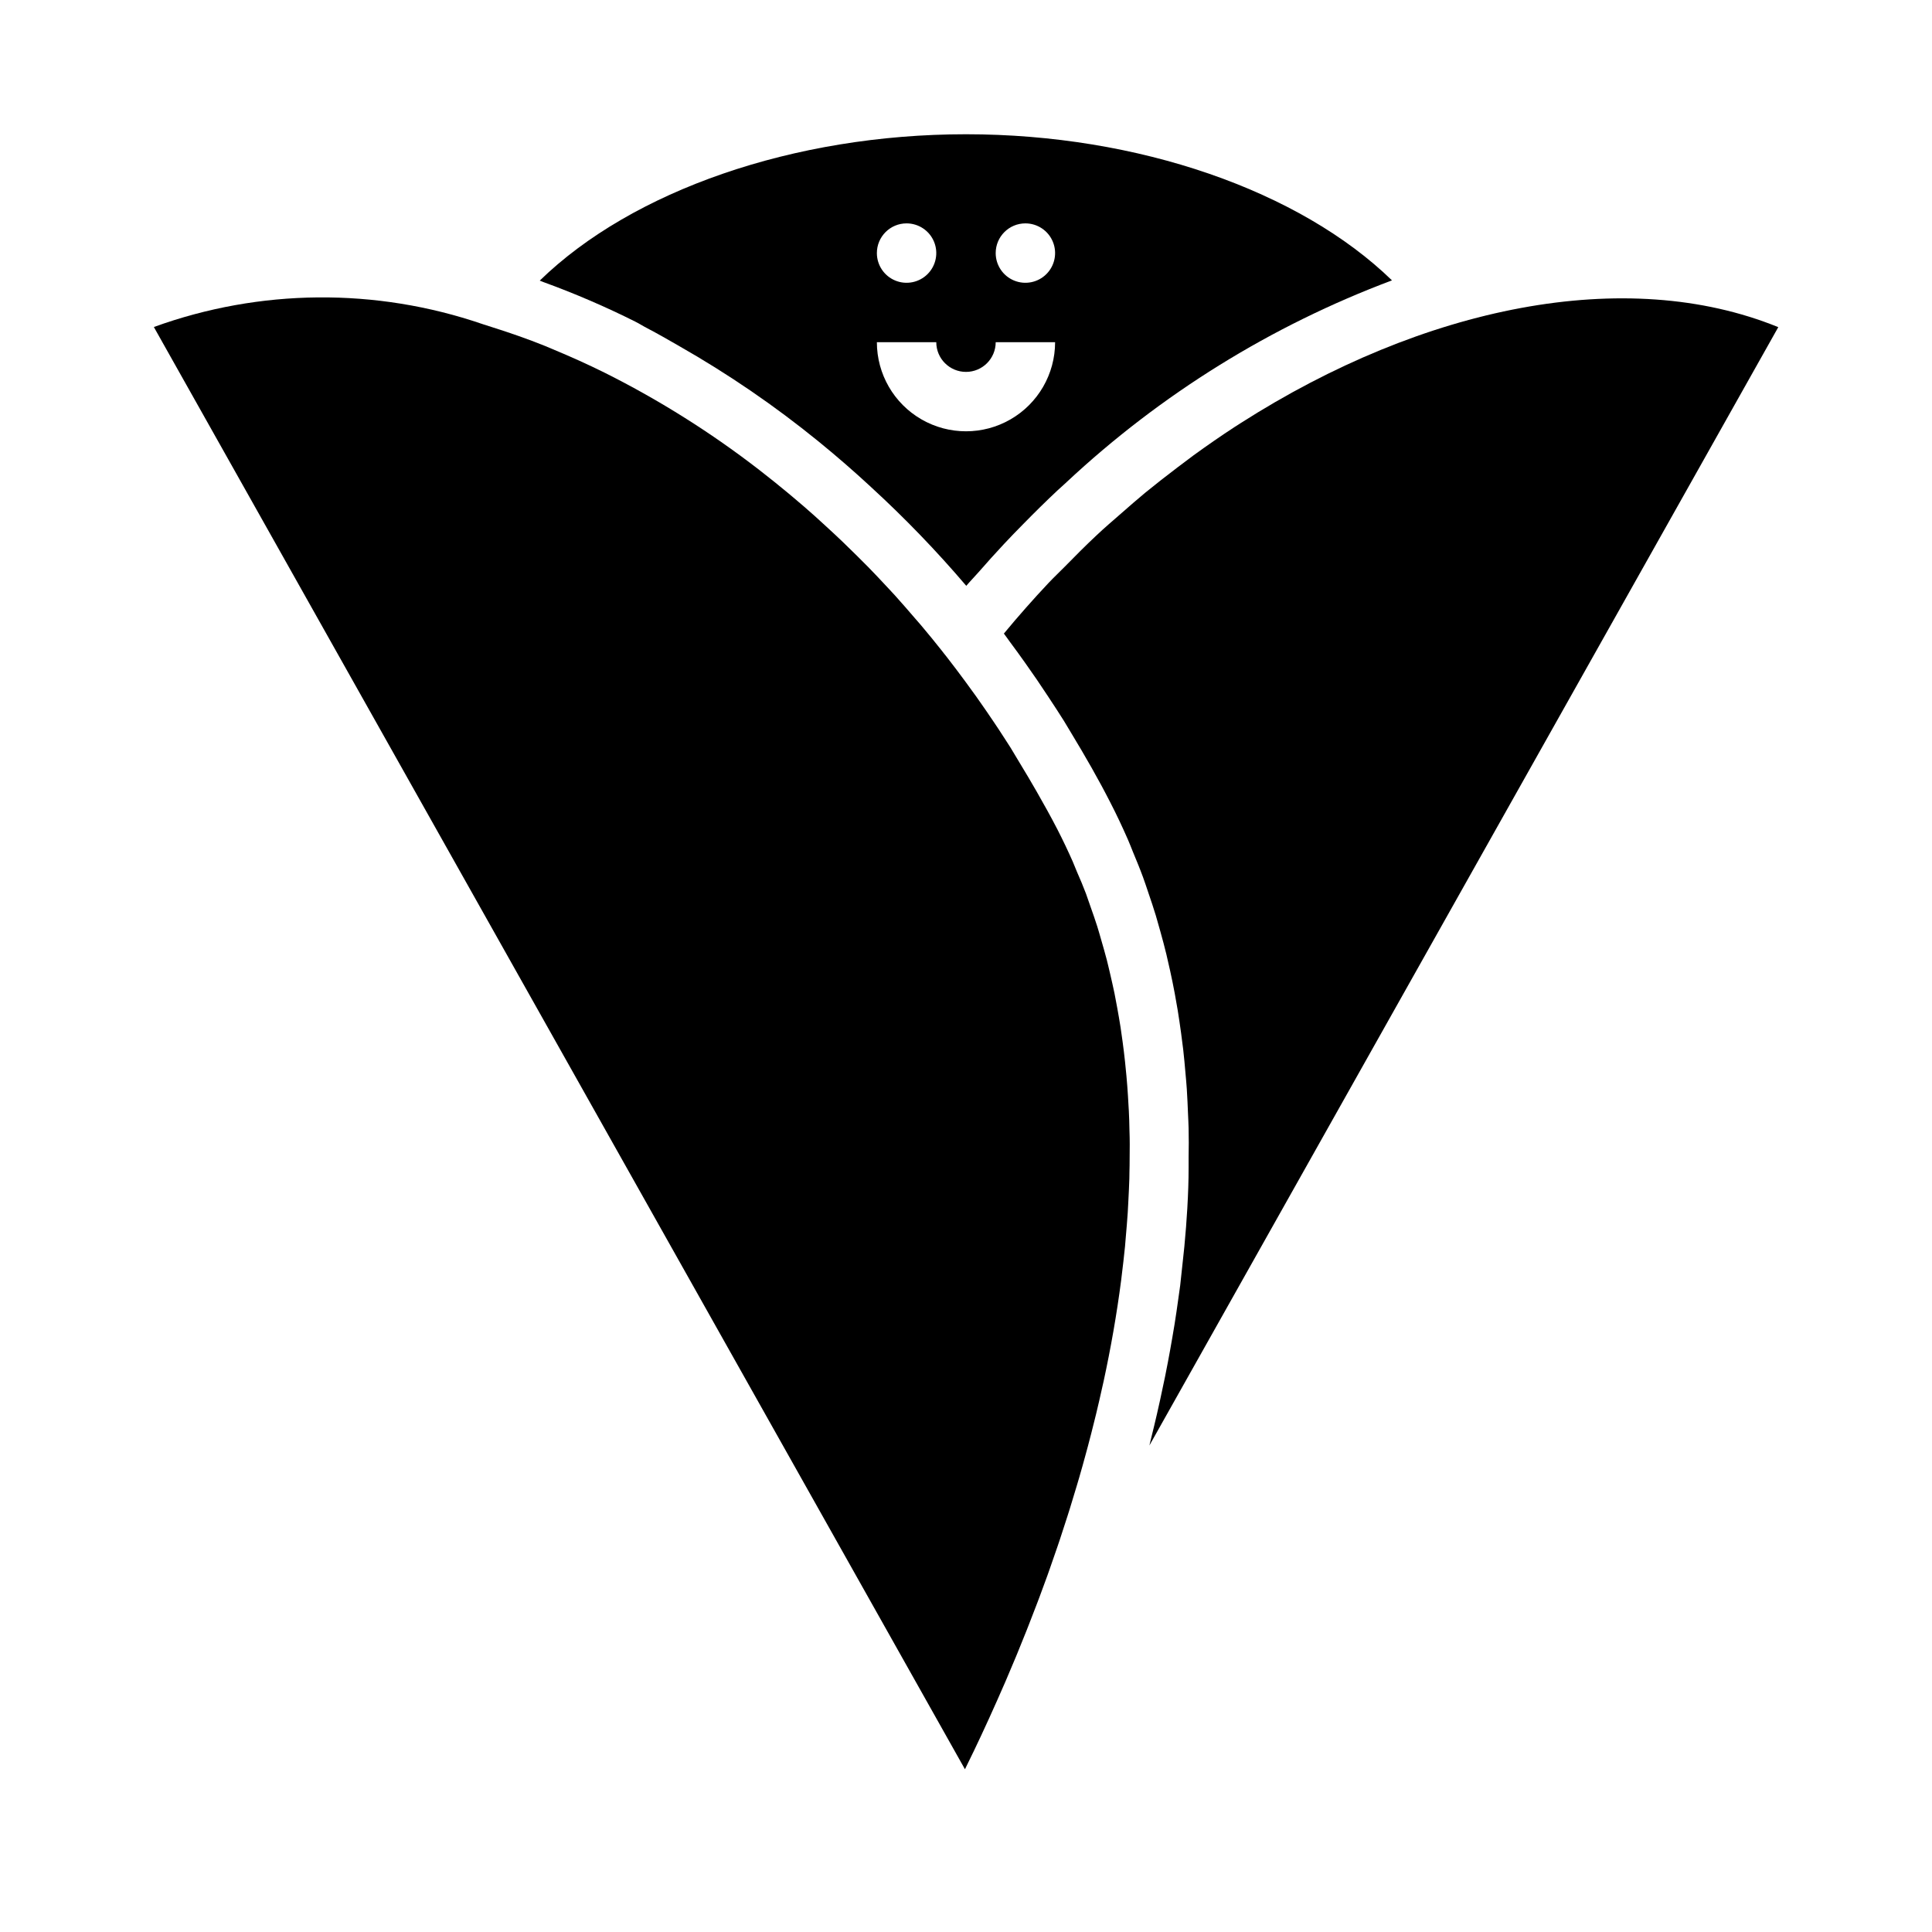
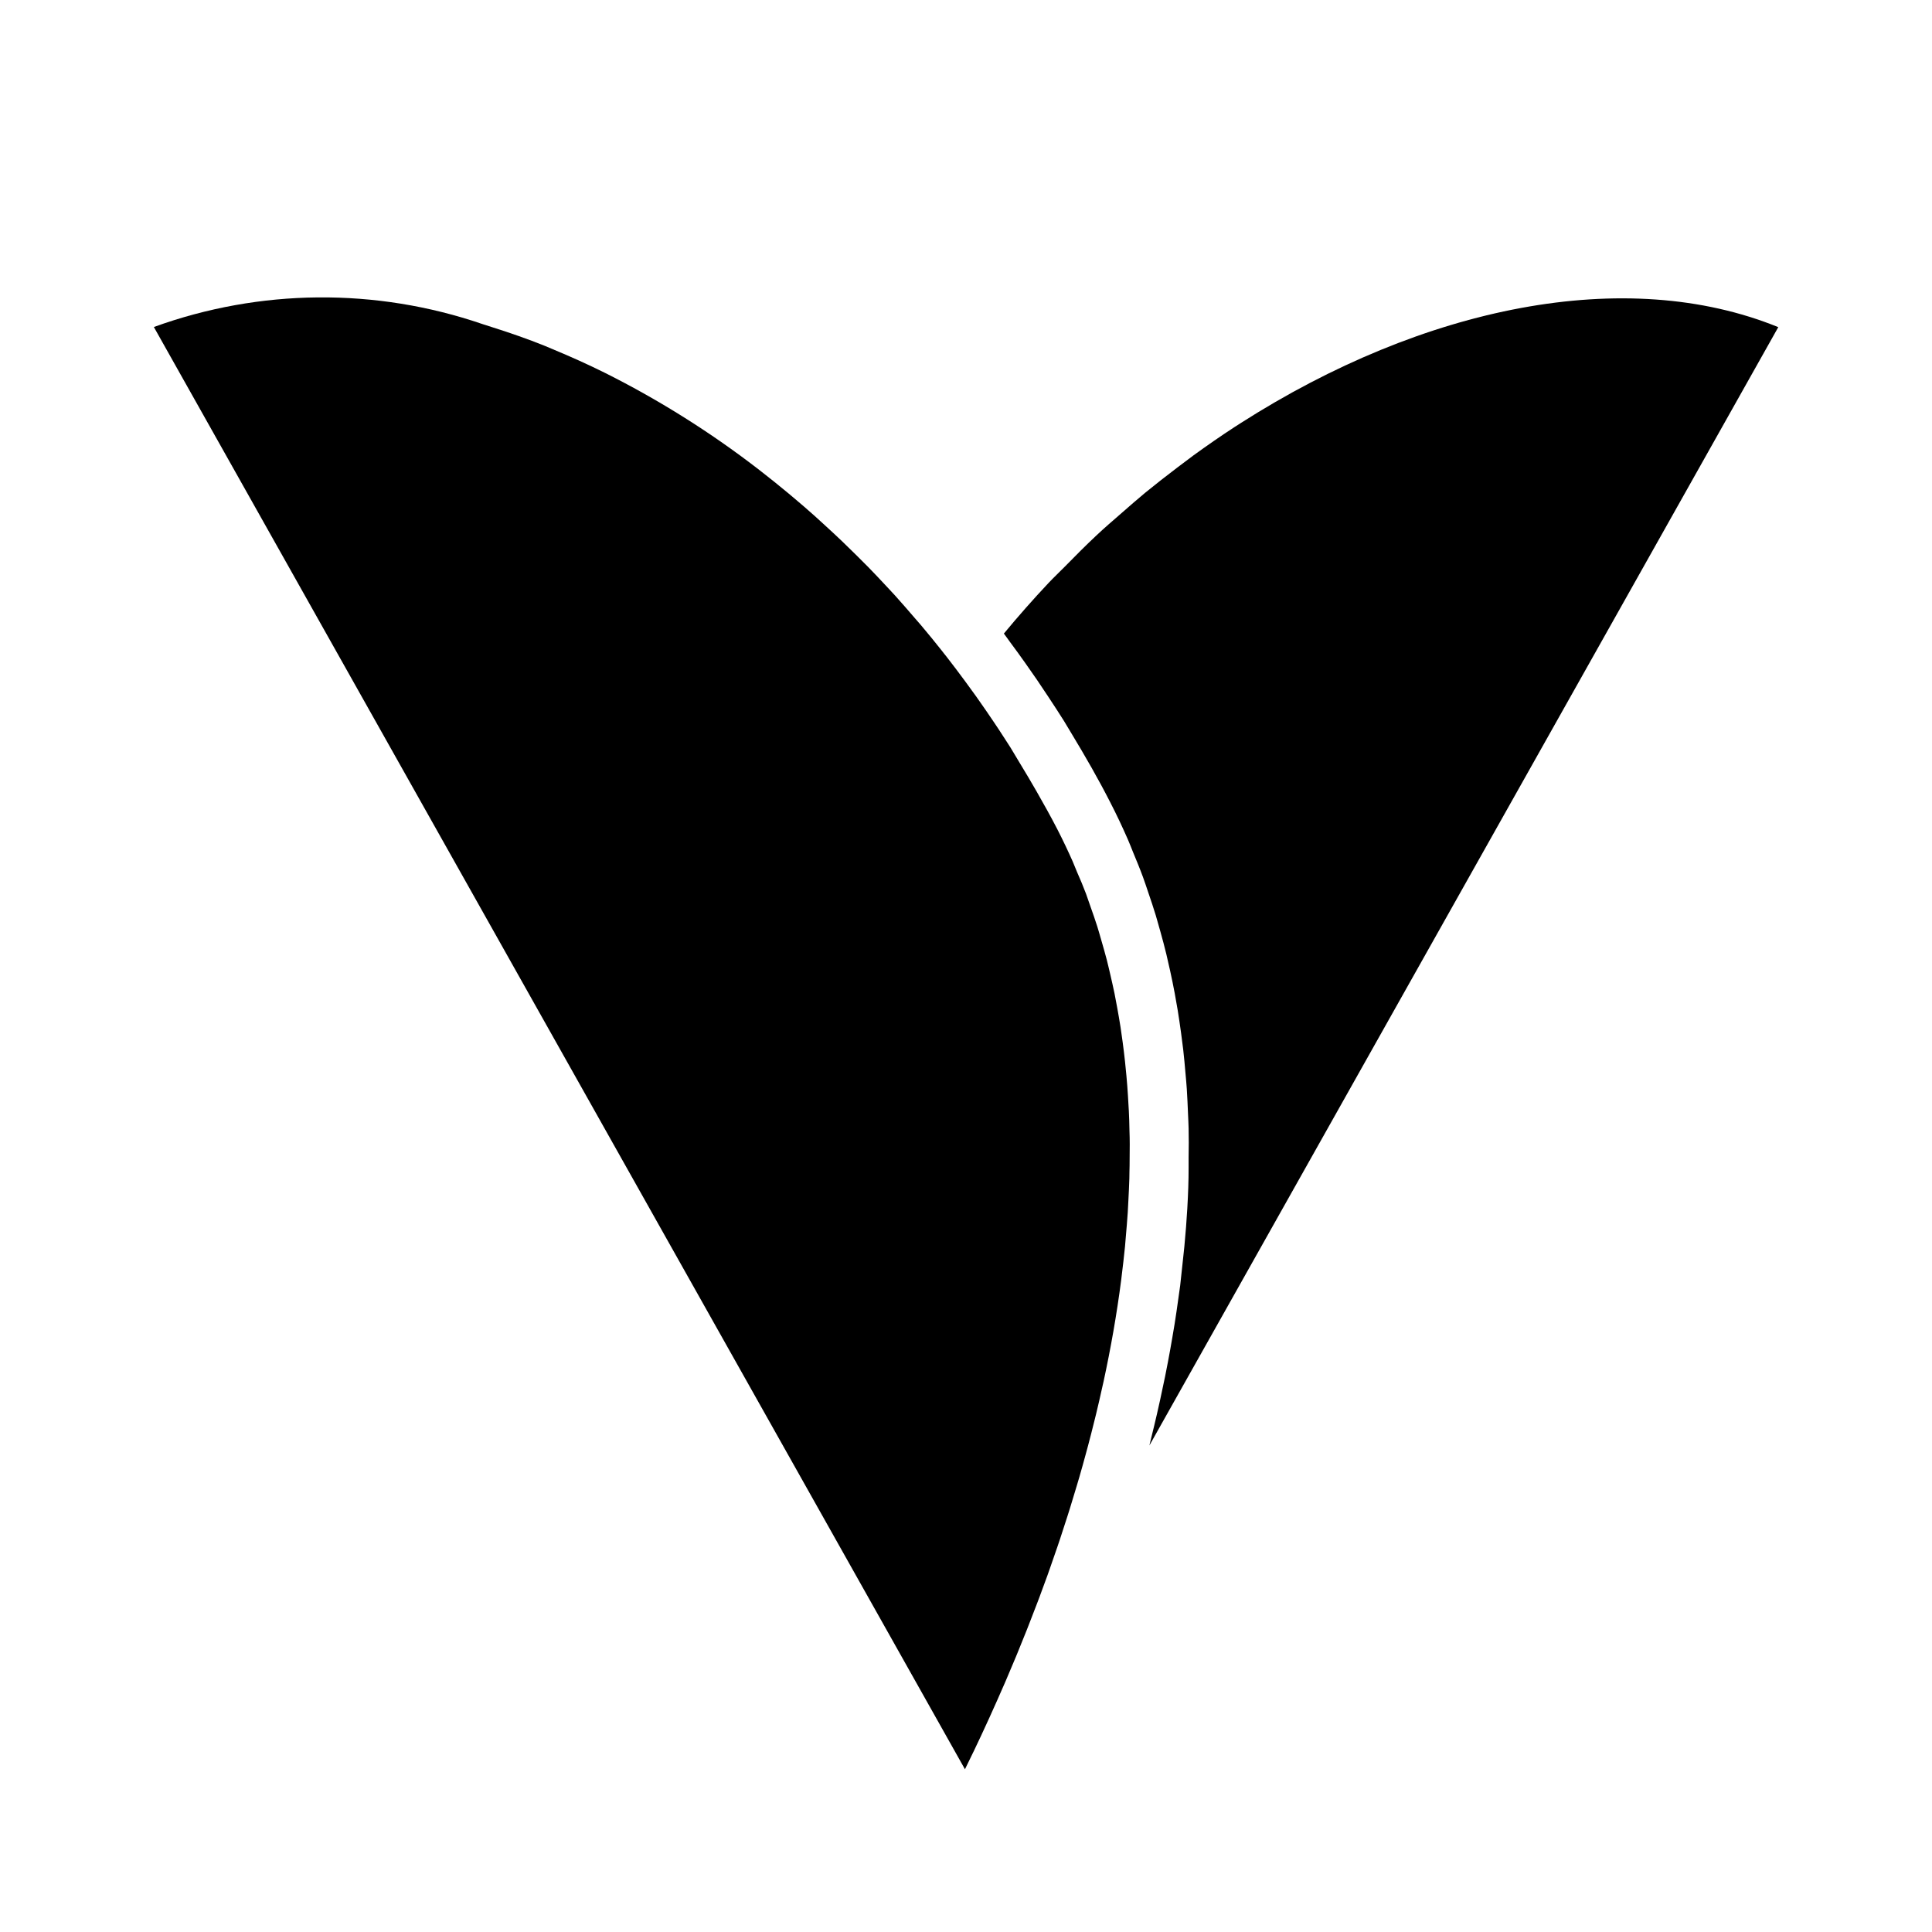
<svg xmlns="http://www.w3.org/2000/svg" fill="#000000" width="800px" height="800px" version="1.1" viewBox="144 144 512 512">
  <g>
    <path d="m458.66 463.9v0.172c-0.195 3.41-0.465 6.816-0.789 10.234-0.094 1-0.211 1.984-0.316 2.977-0.25 2.457-0.52 4.902-0.789 7.344-0.156 1.203-0.332 2.363-0.504 3.59-0.309 2.219-0.621 4.434-0.977 6.637-0.203 1.266-0.426 2.519-0.637 3.785-0.371 2.125-0.738 4.25-1.148 6.359-0.234 1.258-0.488 2.512-0.738 3.769-0.426 2.098-0.867 4.18-1.324 6.242-0.27 1.234-0.543 2.465-0.828 3.691-0.48 2.094-0.984 4.164-1.496 6.234-0.172 0.699-0.332 1.426-0.512 2.125l166.66-296.36c-40.352-16.43-93.914-5.613-142.54 25.473-0.559 0.363-1.117 0.707-1.668 1.07-3.613 2.363-7.188 4.84-10.738 7.414-1.402 1.051-2.797 2.098-4.188 3.148-2.93 2.215-5.836 4.496-8.723 6.848-2.062 1.707-4.078 3.481-6.109 5.258-2.281 1.992-4.574 3.938-6.809 6.055-2.824 2.644-5.559 5.406-8.281 8.18-1.449 1.473-2.938 2.867-4.359 4.375-4.059 4.312-7.992 8.773-11.809 13.383 0.559 0.73 1.078 1.496 1.621 2.234 1.379 1.852 2.731 3.707 4.062 5.598 2.074 2.914 4.09 5.863 6.047 8.855l0.102 0.156 0.055 0.086c1.355 2.055 2.707 4.102 4.016 6.195 0.699 1.133 1.371 2.289 2.062 3.434 3.606 5.969 7.086 12.012 10.234 18.191 1.676 3.25 3.219 6.535 4.668 9.84 0.488 1.102 0.906 2.227 1.363 3.344 0.914 2.203 1.828 4.41 2.644 6.637 0.496 1.34 0.93 2.691 1.387 4.039 0.691 2.031 1.387 4.062 2 6.102 0.434 1.426 0.789 2.859 1.219 4.289 0.551 1.984 1.086 3.938 1.574 5.977 0.355 1.473 0.684 2.945 1.008 4.426 0.438 1.973 0.84 3.953 1.211 5.934 0.273 1.484 0.535 2.977 0.789 4.473 0.32 2 0.617 4.004 0.891 6.016 0.195 1.473 0.395 2.938 0.566 4.41 0.234 2.062 0.426 4.133 0.598 6.203 0.125 1.41 0.262 2.816 0.355 4.234 0.141 2.195 0.234 4.394 0.324 6.598 0.055 1.273 0.125 2.559 0.156 3.84 0.055 2.559 0.055 5.117 0 7.684v2.723c0.004 3.469-0.129 6.988-0.328 10.48z" />
-     <path d="m312.4 229.26c1.062 0.527 2.07 1.188 3.148 1.738 2.809 1.465 5.582 3.07 8.359 4.66v0.004c13.07 7.434 25.496 15.941 37.148 25.441l0.172 0.141c4.586 3.742 9.07 7.637 13.445 11.684l0.203 0.195h0.004c8.926 8.184 17.34 16.906 25.191 26.129 1.055-1.242 2.195-2.402 3.266-3.621 2.219-2.547 4.469-5.039 6.746-7.477 1.652-1.77 3.336-3.504 5.039-5.227 3.039-3.102 6.102-6.125 9.227-9.055 0.789-0.715 1.574-1.402 2.32-2.109v-0.004c24.953-23.309 54.25-41.473 86.223-53.457-24.465-23.766-67.234-38.723-112.89-38.723-45.66 0-88.492 14.957-112.96 38.785 0.332 0.117 0.652 0.277 0.984 0.395 8.32 3.027 16.461 6.535 24.379 10.5zm103.34-26.062c3.184 0 6.055 1.918 7.273 4.859s0.543 6.328-1.707 8.578-5.637 2.926-8.578 1.707c-2.941-1.219-4.859-4.09-4.859-7.273 0-4.348 3.523-7.871 7.871-7.871zm-31.488 0c3.184 0 6.055 1.918 7.273 4.859s0.543 6.328-1.707 8.578-5.637 2.926-8.578 1.707c-2.941-1.219-4.859-4.09-4.859-7.273 0-4.348 3.523-7.871 7.871-7.871zm7.871 31.488c0 4.348 3.527 7.871 7.875 7.871s7.871-3.523 7.871-7.871h15.742c0 8.438-4.5 16.23-11.809 20.449-7.305 4.219-16.309 4.219-23.613 0-7.309-4.219-11.809-12.012-11.809-20.449z" />
    <path d="m443.14 438.2c-0.062-1.266-0.133-2.527-0.219-3.785-0.109-1.762-0.242-3.519-0.402-5.273-0.109-1.273-0.234-2.559-0.379-3.832-0.18-1.73-0.402-3.465-0.629-5.188-0.172-1.301-0.355-2.59-0.551-3.883-0.27-1.715-0.566-3.418-0.875-5.117-0.234-1.289-0.473-2.582-0.73-3.863-0.355-1.707-0.746-3.418-1.141-5.117-0.301-1.266-0.582-2.527-0.906-3.785-0.449-1.723-0.945-3.441-1.441-5.156-0.355-1.219-0.691-2.441-1.07-3.652-0.559-1.77-1.18-3.527-1.801-5.281-0.395-1.141-0.789-2.289-1.195-3.426-0.723-1.922-1.52-3.816-2.363-5.723-0.395-0.945-0.789-1.906-1.172-2.844-1.254-2.832-2.594-5.648-4.023-8.438-1.746-3.394-3.613-6.731-5.512-10.059-1.473-2.59-3.008-5.141-4.543-7.676-0.789-1.309-1.574-2.621-2.363-3.938-0.441-0.699-0.891-1.387-1.34-2.086-0.613-0.953-1.227-1.906-1.852-2.852l-1.25-1.867c-0.676-1.008-1.363-2.023-2.055-3.023-0.867-1.258-1.738-2.512-2.621-3.754-0.977-1.363-1.957-2.715-2.945-4.055-1.621-2.18-3.242-4.359-4.914-6.496-0.41-0.52-0.836-1.023-1.242-1.574-1.836-2.305-3.691-4.606-5.598-6.848-0.449-0.535-0.914-1.055-1.371-1.574-1.816-2.125-3.652-4.227-5.512-6.297-0.723-0.789-1.465-1.574-2.195-2.363-1.574-1.699-3.172-3.383-4.793-5.047-1.102-1.125-2.211-2.227-3.328-3.328-1.242-1.227-2.488-2.449-3.738-3.644-1.508-1.434-3.027-2.848-4.559-4.242-0.859-0.789-1.715-1.574-2.59-2.363-1.879-1.68-3.781-3.324-5.707-4.938-0.504-0.434-1.016-0.852-1.52-1.273-2.242-1.859-4.496-3.676-6.777-5.449l-0.504-0.395h0.004c-12.844-9.961-26.633-18.645-41.172-25.922-4.574-2.266-9.148-4.32-13.699-6.203-0.723-0.301-1.441-0.629-2.164-0.914-4.606-1.852-9.195-3.441-13.762-4.887-0.93-0.301-1.859-0.613-2.793-0.898h0.004c-28.262-9.68-58.98-9.402-87.059 0.789l214.95 382.21c0.668-1.371 1.363-2.777 2.055-4.227l0.277-0.559c2.691-5.613 5.512-11.809 8.375-18.406l0.156-0.363c0.883-2.059 1.77-4.156 2.66-6.297l0.379-0.922c0.812-1.969 1.621-3.969 2.426-6 0.18-0.449 0.355-0.906 0.535-1.363 0.754-1.922 1.508-3.867 2.258-5.84l0.598-1.574c0.723-1.938 1.441-3.891 2.156-5.863 0.211-0.59 0.418-1.188 0.629-1.785 0.691-1.945 1.371-3.938 2.047-5.902l0.66-1.961c0.66-1.977 1.309-3.973 1.945-5.984 0.219-0.676 0.434-1.355 0.645-2.039 0.629-2.027 1.25-4.07 1.859-6.133l0.613-2.07c0.605-2.078 1.188-4.18 1.762-6.297 0.188-0.691 0.387-1.387 0.566-2.086 0.59-2.195 1.148-4.418 1.699-6.644 0.148-0.613 0.309-1.219 0.457-1.836 0.582-2.41 1.141-4.84 1.676-7.281l0.309-1.355c1.898-8.785 3.488-17.758 4.66-26.852 0.047-0.371 0.086-0.746 0.133-1.125 0.324-2.582 0.621-5.18 0.883-7.777 0.078-0.852 0.141-1.699 0.211-2.551 0.188-2.141 0.371-4.281 0.512-6.43 0.07-1.039 0.109-2.078 0.164-3.109 0.102-1.977 0.203-3.938 0.262-5.918 0-1.141 0.047-2.281 0.062-3.426 0.031-1.875 0.043-3.746 0.039-5.613 0-1.211-0.023-2.426-0.07-3.637-0.02-1.84-0.09-3.644-0.176-5.445z" />
  </g>
</svg>